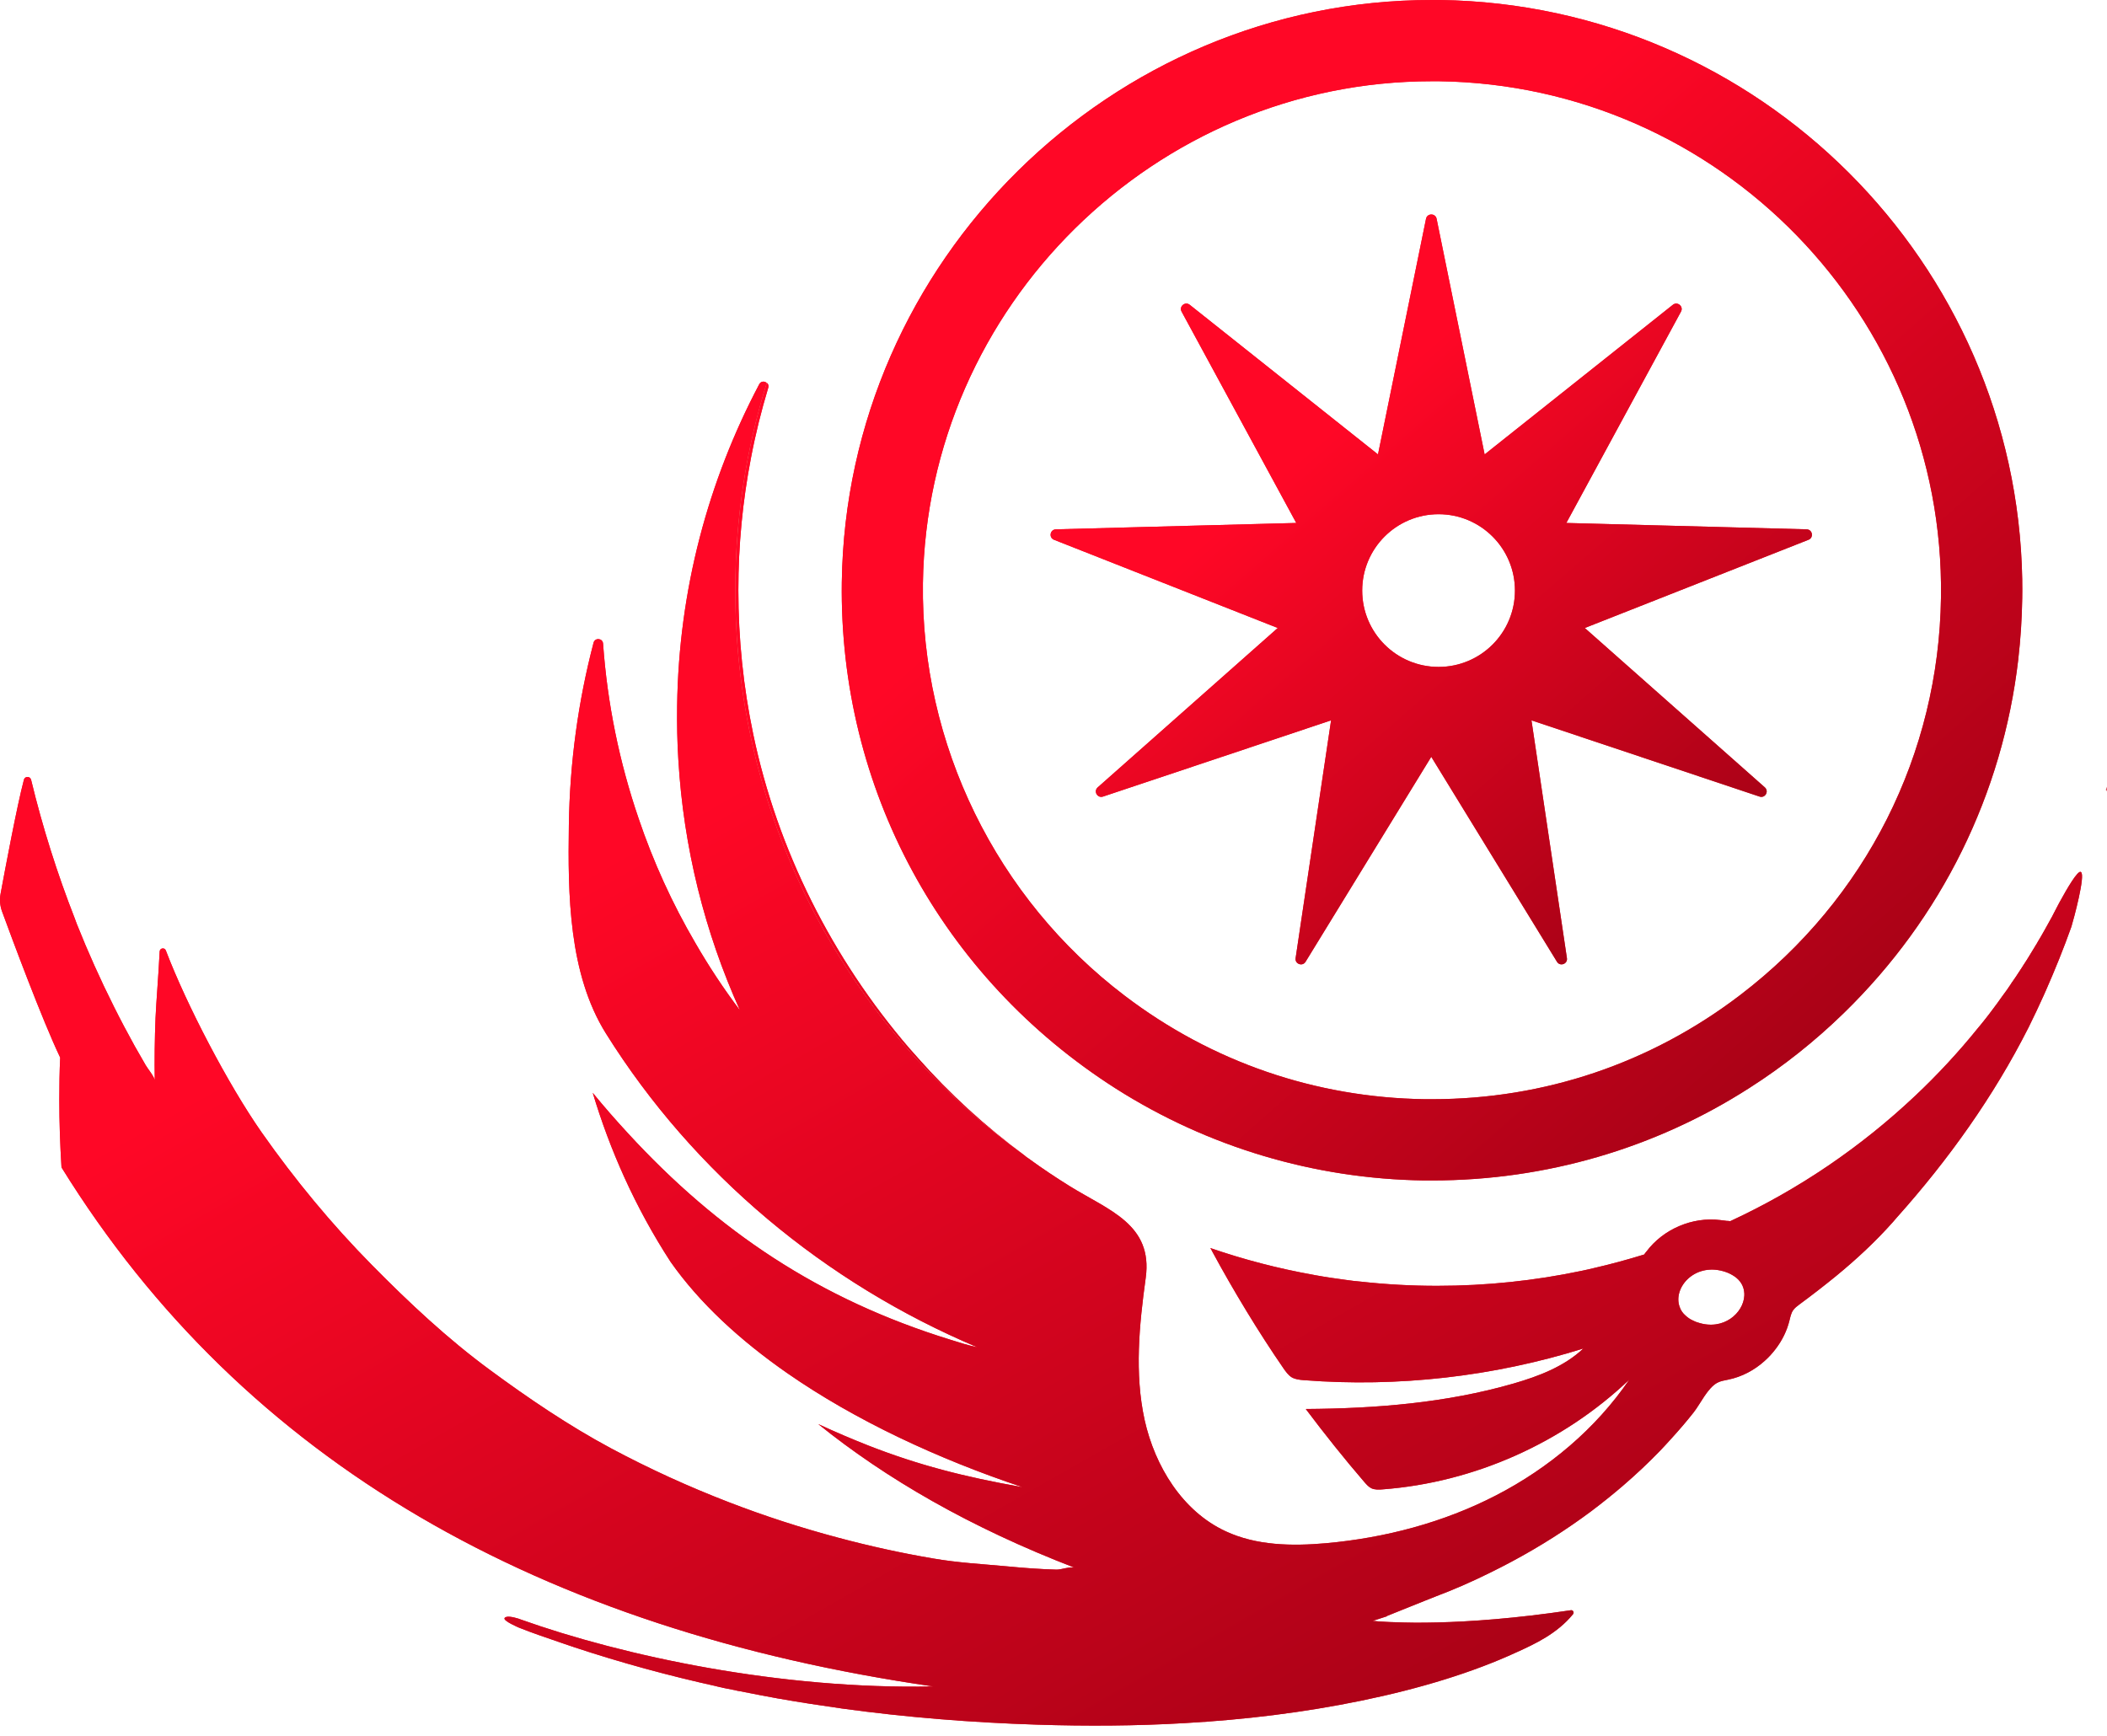
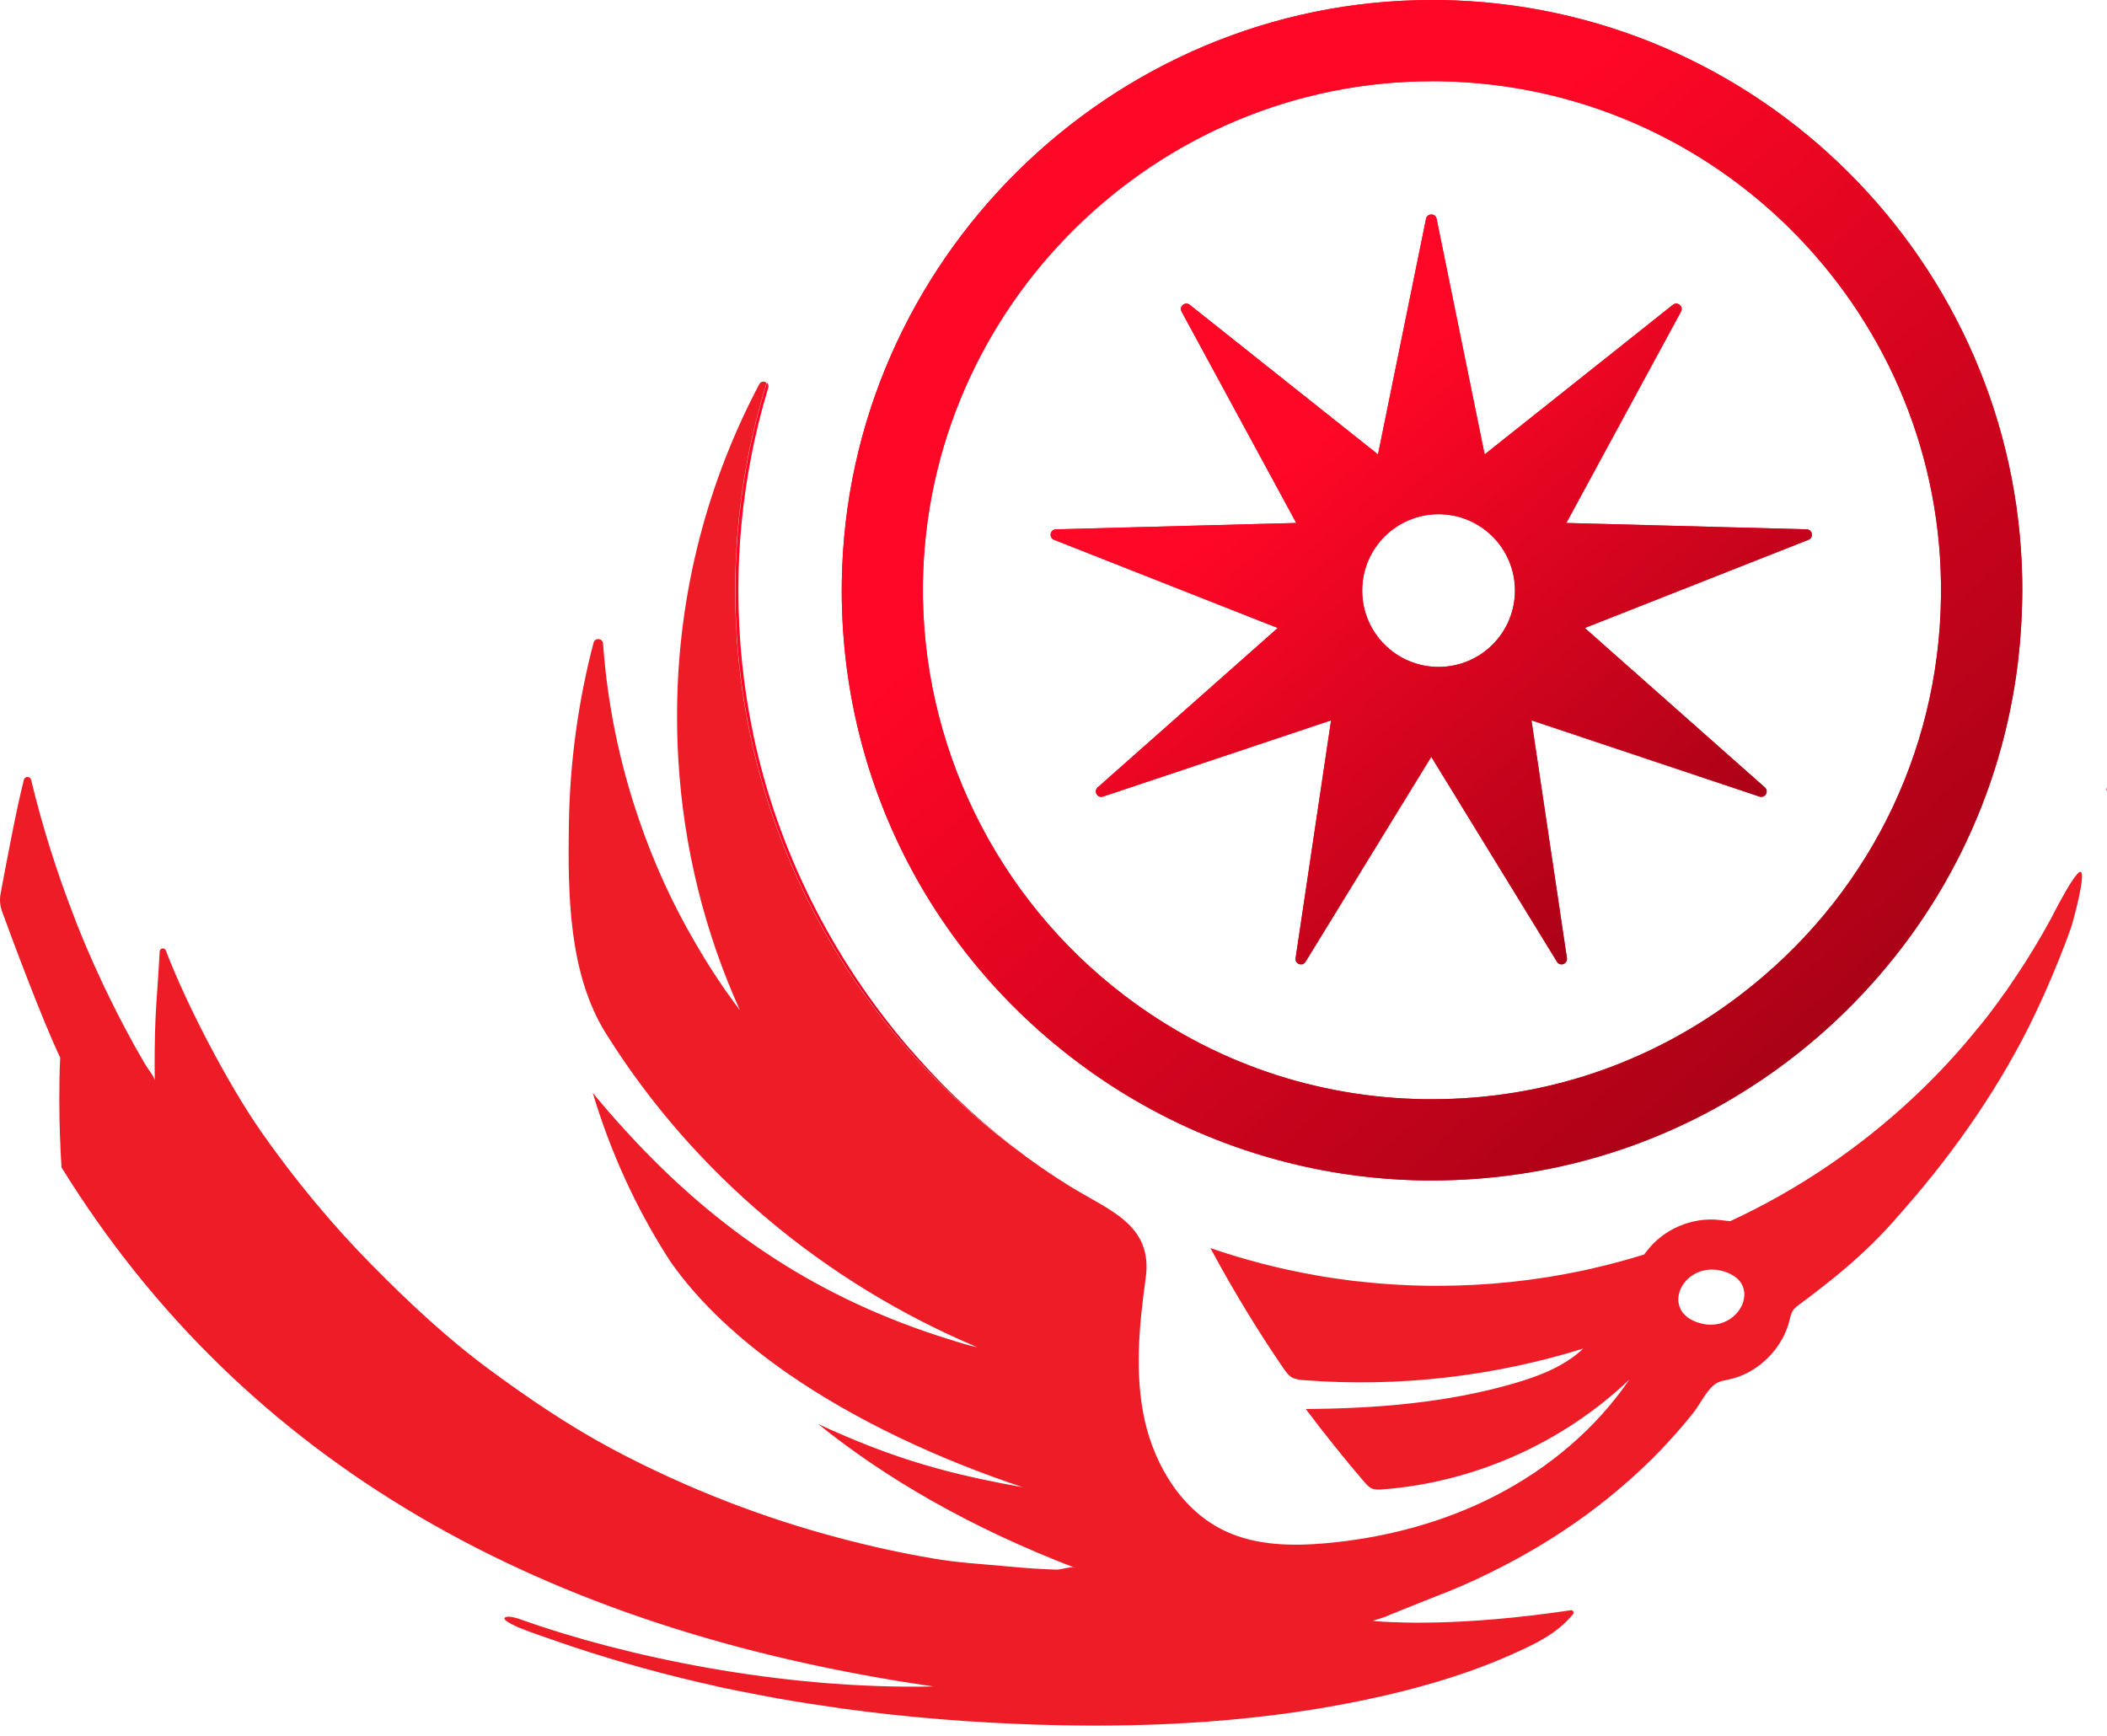
<svg xmlns="http://www.w3.org/2000/svg" width="142" height="117" viewBox="0 0 142 117" fill="none">
  <path d="M136.44 64.963C136.559 64.785 136.678 64.604 136.782 64.426C136.877 64.271 136.975 64.114 137.064 63.959C136.862 64.292 136.648 64.628 136.44 64.963ZM137.064 63.944C137.064 63.944 137.068 63.948 137.071 63.948C137.119 63.878 137.164 63.798 137.206 63.721C137.162 63.795 137.117 63.87 137.064 63.944ZM135.561 66.282C135.763 66.014 135.947 65.738 136.119 65.462C136.223 65.305 136.327 65.156 136.417 64.993C136.141 65.418 135.858 65.849 135.561 66.282Z" fill="#ED1C27" />
  <path d="M136.44 64.963C136.559 64.785 136.678 64.604 136.782 64.426C136.877 64.271 136.975 64.114 137.064 63.959C136.862 64.292 136.648 64.628 136.44 64.963ZM137.064 63.944C137.064 63.944 137.068 63.948 137.071 63.948C137.119 63.878 137.164 63.798 137.206 63.721C137.162 63.795 137.117 63.87 137.064 63.944ZM135.561 66.282C135.763 66.014 135.947 65.738 136.119 65.462C136.223 65.305 136.327 65.156 136.417 64.993C136.141 65.418 135.858 65.849 135.561 66.282Z" fill="url(#paint0_linear_10728_7752)" />
-   <path d="M61.842 71.282C61.657 71.072 61.471 70.866 61.286 70.658C56.093 64.618 52.396 57.288 50.765 49.492C50.096 46.301 49.761 43.044 49.761 39.785C49.761 36.736 50.052 33.759 50.61 30.872C50.914 29.266 51.309 27.68 51.776 26.133C51.799 26.045 51.791 25.971 51.763 25.903C51.748 25.867 51.719 25.829 51.68 25.808C50.305 30.226 49.559 34.918 49.559 39.785C49.559 55.458 57.237 69.342 69.044 77.867C66.418 75.941 63.999 73.724 61.842 71.285V71.282ZM141.934 53.227C141.941 53.256 141.949 53.295 141.955 53.331C141.97 53.182 141.994 53.087 142 53.033C141.985 53.07 141.964 53.138 141.932 53.227H141.934Z" fill="#ED1C27" />
  <path d="M61.842 71.282C61.657 71.072 61.471 70.866 61.286 70.658C56.093 64.618 52.396 57.288 50.765 49.492C50.096 46.301 49.761 43.044 49.761 39.785C49.761 36.736 50.052 33.759 50.61 30.872C50.914 29.266 51.309 27.68 51.776 26.133C51.799 26.045 51.791 25.971 51.763 25.903C51.748 25.867 51.719 25.829 51.68 25.808C50.305 30.226 49.559 34.918 49.559 39.785C49.559 55.458 57.237 69.342 69.044 77.867C66.418 75.941 63.999 73.724 61.842 71.285V71.282ZM141.934 53.227C141.941 53.256 141.949 53.295 141.955 53.331C141.97 53.182 141.994 53.087 142 53.033C141.985 53.07 141.964 53.138 141.932 53.227H141.934Z" fill="url(#paint1_linear_10728_7752)" />
  <path d="M136.287 39.182V39.054C135.907 17.705 118.561 0.306 97.052 0H96.503C74.869 0 57.03 17.599 56.733 39.235C56.539 53.125 63.444 65.883 75.205 73.374C81.409 77.317 88.589 79.459 95.961 79.563H96.526C104.159 79.563 111.554 77.406 117.913 73.321C120.176 71.877 122.302 70.189 124.253 68.291C130.873 61.849 134.965 53.501 136.02 44.449C136.028 44.449 136.028 44.441 136.02 44.434C136.177 43.08 136.266 41.704 136.287 40.328C136.294 39.948 136.294 39.562 136.287 39.182ZM130.812 40.254C130.669 50.832 125.746 60.598 117.302 67.049C111.282 71.654 104.097 74.087 96.517 74.087H96.033C88.67 73.983 81.676 71.58 75.814 67.123C67.138 60.547 62.051 50.148 62.2 39.309C62.459 20.652 77.846 5.476 96.503 5.476H96.978C115.896 5.735 131.071 21.336 130.812 40.254Z" fill="#ED1C27" />
  <path d="M136.287 39.182V39.054C135.907 17.705 118.561 0.306 97.052 0H96.503C74.869 0 57.03 17.599 56.733 39.235C56.539 53.125 63.444 65.883 75.205 73.374C81.409 77.317 88.589 79.459 95.961 79.563H96.526C104.159 79.563 111.554 77.406 117.913 73.321C120.176 71.877 122.302 70.189 124.253 68.291C130.873 61.849 134.965 53.501 136.02 44.449C136.028 44.449 136.028 44.441 136.02 44.434C136.177 43.08 136.266 41.704 136.287 40.328C136.294 39.948 136.294 39.562 136.287 39.182ZM130.812 40.254C130.669 50.832 125.746 60.598 117.302 67.049C111.282 71.654 104.097 74.087 96.517 74.087H96.033C88.67 73.983 81.676 71.58 75.814 67.123C67.138 60.547 62.051 50.148 62.2 39.309C62.459 20.652 77.846 5.476 96.503 5.476H96.978C115.896 5.735 131.071 21.336 130.812 40.254Z" fill="url(#paint2_linear_10728_7752)" />
-   <path d="M48.51 113.702C48.391 113.681 48.278 113.649 48.168 113.628C48.236 113.643 48.304 113.658 48.37 113.664H48.374C48.418 113.677 48.469 113.685 48.512 113.7L48.51 113.702Z" fill="#ED1C27" />
  <path d="M48.51 113.702C48.391 113.681 48.278 113.649 48.168 113.628C48.236 113.643 48.304 113.658 48.37 113.664H48.374C48.418 113.677 48.469 113.685 48.512 113.7L48.51 113.702Z" fill="url(#paint3_linear_10728_7752)" />
  <path d="M49.019 113.81C49.019 113.81 49.038 113.813 49.046 113.815H49.042C49.042 113.815 49.027 113.811 49.017 113.81H49.019Z" fill="#ED1C27" />
  <path d="M49.019 113.81C49.019 113.81 49.038 113.813 49.046 113.815H49.042C49.042 113.815 49.027 113.811 49.017 113.81H49.019Z" fill="url(#paint4_linear_10728_7752)" />
  <path d="M51.151 114.231C51.353 114.271 51.559 114.31 51.765 114.35C51.483 114.299 51.2 114.246 50.918 114.188C50.996 114.203 51.075 114.218 51.154 114.233L51.151 114.231Z" fill="#ED1C27" />
  <path d="M51.151 114.231C51.353 114.271 51.559 114.31 51.765 114.35C51.483 114.299 51.2 114.246 50.918 114.188C50.996 114.203 51.075 114.218 51.154 114.233L51.151 114.231Z" fill="url(#paint5_linear_10728_7752)" />
  <path d="M52.364 114.455C52.379 114.459 52.394 114.461 52.409 114.465C52.396 114.465 52.379 114.461 52.367 114.459C52.271 114.442 52.178 114.423 52.082 114.406C52.175 114.423 52.269 114.44 52.362 114.455H52.364Z" fill="#ED1C27" />
  <path d="M52.364 114.455C52.379 114.459 52.394 114.461 52.409 114.465C52.396 114.465 52.379 114.461 52.367 114.459C52.271 114.442 52.178 114.423 52.082 114.406C52.175 114.423 52.269 114.44 52.362 114.455H52.364Z" fill="url(#paint6_linear_10728_7752)" />
  <path d="M52.679 114.514C52.6 114.504 52.522 114.489 52.443 114.472C52.46 114.476 52.477 114.478 52.494 114.48C52.556 114.493 52.617 114.504 52.679 114.514Z" fill="#ED1C27" />
  <path d="M52.679 114.514C52.6 114.504 52.522 114.489 52.443 114.472C52.46 114.476 52.477 114.478 52.494 114.48C52.556 114.493 52.617 114.504 52.679 114.514Z" fill="url(#paint7_linear_10728_7752)" />
-   <path d="M52.364 114.455C52.27 114.44 52.177 114.423 52.083 114.406C52.179 114.423 52.272 114.442 52.368 114.459C52.381 114.459 52.398 114.463 52.41 114.465C52.395 114.461 52.381 114.459 52.366 114.455H52.364Z" fill="#ED1C27" />
  <path d="M52.364 114.455C52.27 114.44 52.177 114.423 52.083 114.406C52.179 114.423 52.272 114.442 52.368 114.459C52.381 114.459 52.398 114.463 52.41 114.465C52.395 114.461 52.381 114.459 52.366 114.455H52.364Z" fill="url(#paint8_linear_10728_7752)" />
  <path d="M121.762 35.677L105.562 35.248L113.29 21.003C113.479 20.653 113.052 20.297 112.742 20.543L100.056 30.628L96.82 14.749C96.742 14.358 96.183 14.358 96.105 14.749L92.869 30.628L80.181 20.543C79.871 20.297 79.444 20.653 79.633 21.003L87.361 35.248L71.161 35.677C70.762 35.69 70.667 36.235 71.036 36.382L86.113 42.327L73.979 53.07C73.682 53.334 73.958 53.816 74.338 53.69L89.707 48.552L87.317 64.58C87.257 64.973 87.782 65.164 87.988 64.824L96.459 51.009L104.931 64.824C105.139 65.164 105.661 64.973 105.602 64.58L103.213 48.552L118.583 53.69C118.959 53.818 119.239 53.334 118.94 53.07L106.806 42.327L121.883 36.382C122.252 36.237 122.156 35.69 121.759 35.677H121.762ZM96.952 44.951C94.109 44.951 91.805 42.648 91.805 39.804C91.805 36.962 94.109 34.658 96.952 34.658C99.795 34.658 102.099 36.962 102.099 39.804C102.099 42.648 99.795 44.951 96.952 44.951Z" fill="#ED1C27" />
  <path d="M121.762 35.677L105.562 35.248L113.29 21.003C113.479 20.653 113.052 20.297 112.742 20.543L100.056 30.628L96.82 14.749C96.742 14.358 96.183 14.358 96.105 14.749L92.869 30.628L80.181 20.543C79.871 20.297 79.444 20.653 79.633 21.003L87.361 35.248L71.161 35.677C70.762 35.69 70.667 36.235 71.036 36.382L86.113 42.327L73.979 53.07C73.682 53.334 73.958 53.816 74.338 53.69L89.707 48.552L87.317 64.58C87.257 64.973 87.782 65.164 87.988 64.824L96.459 51.009L104.931 64.824C105.139 65.164 105.661 64.973 105.602 64.58L103.213 48.552L118.583 53.69C118.959 53.818 119.239 53.334 118.94 53.07L106.806 42.327L121.883 36.382C122.252 36.237 122.156 35.69 121.759 35.677H121.762ZM96.952 44.951C94.109 44.951 91.805 42.648 91.805 39.804C91.805 36.962 94.109 34.658 96.952 34.658C99.795 34.658 102.099 36.962 102.099 39.804C102.099 42.648 99.795 44.951 96.952 44.951Z" fill="url(#paint9_linear_10728_7752)" />
  <path d="M138.252 61.885C138.284 61.819 138.494 61.407 138.766 60.904C138.736 60.963 138.704 61.023 138.673 61.082C138.545 61.326 138.42 61.573 138.293 61.819C138.28 61.84 138.265 61.864 138.252 61.885Z" fill="#ED1C27" />
  <path d="M138.252 61.885C138.284 61.819 138.494 61.407 138.766 60.904C138.736 60.963 138.704 61.023 138.673 61.082C138.545 61.326 138.42 61.573 138.293 61.819C138.28 61.84 138.265 61.864 138.252 61.885Z" fill="url(#paint10_linear_10728_7752)" />
  <path d="M139.599 62.442C139.599 62.442 139.597 62.45 139.597 62.453C139.597 62.453 139.599 62.446 139.601 62.442H139.599Z" fill="#ED1C27" />
  <path d="M139.599 62.442C139.599 62.442 139.597 62.45 139.597 62.453C139.597 62.453 139.599 62.446 139.601 62.442H139.599Z" fill="url(#paint11_linear_10728_7752)" />
  <path d="M140.233 58.769C140.029 58.652 139.314 59.875 138.796 60.824C138.783 60.85 138.768 60.875 138.755 60.901C138.725 60.96 138.694 61.02 138.662 61.079C138.534 61.323 138.409 61.57 138.282 61.816C138.269 61.837 138.254 61.861 138.241 61.882C138.237 61.886 138.237 61.89 138.237 61.89C138.103 62.128 137.97 62.366 137.836 62.612C137.666 62.924 137.485 63.23 137.301 63.536C137.271 63.602 137.233 63.663 137.19 63.72C137.148 63.799 137.103 63.877 137.054 63.948C137.054 63.948 137.05 63.954 137.048 63.958C136.959 64.113 136.863 64.27 136.766 64.425C136.662 64.604 136.543 64.784 136.424 64.963C136.417 64.969 136.409 64.984 136.403 64.992C136.313 65.156 136.209 65.304 136.105 65.461C135.933 65.737 135.747 66.011 135.547 66.281C135.555 66.294 135.547 66.302 135.532 66.311C135.347 66.595 135.146 66.876 134.938 67.151C134.73 67.457 134.498 67.761 134.275 68.06C134.118 68.275 133.955 68.485 133.785 68.699C133.628 68.901 133.464 69.101 133.294 69.302C131.993 70.916 130.579 72.44 129.069 73.863C125.417 77.307 121.222 80.171 116.61 82.307C116.565 82.307 116.512 82.299 116.468 82.292C116.393 82.292 116.319 82.286 116.245 82.271C116.141 82.262 116.035 82.25 115.933 82.233C114.058 82.001 112.094 82.842 110.962 84.354C110.947 84.367 110.932 84.39 110.918 84.405C110.879 84.451 110.843 84.5 110.818 84.547C110.814 84.547 110.809 84.551 110.805 84.555C109.697 84.897 108.58 85.203 107.448 85.462C107.166 85.53 106.884 85.596 106.595 85.655C103.448 86.318 100.189 86.666 96.849 86.666C95.108 86.666 93.399 86.57 91.711 86.383C91.376 86.354 91.034 86.316 90.698 86.265C90.029 86.175 89.359 86.08 88.698 85.959C88.645 85.953 88.594 85.946 88.541 85.929C86.146 85.504 83.825 84.895 81.573 84.12C81.585 84.15 81.602 84.18 81.626 84.209C81.655 84.262 81.677 84.313 81.706 84.364C83.121 86.982 84.823 89.796 86.505 92.235C86.662 92.46 86.826 92.689 87.055 92.832C87.301 92.974 87.59 93.002 87.881 93.025C94.212 93.515 100.639 92.787 106.709 90.891C105.414 92.11 103.705 92.757 102.009 93.25C97.48 94.558 92.724 94.938 88.002 94.968C89.267 96.649 90.575 98.293 91.945 99.885C92.087 100.048 92.229 100.212 92.42 100.31C92.658 100.42 92.934 100.407 93.193 100.384C99.355 99.917 105.327 97.252 109.805 92.989C107.55 96.293 104.389 98.949 100.834 100.785C97.278 102.624 93.335 103.658 89.356 104.015C87.072 104.216 84.685 104.178 82.609 103.212C79.694 101.864 77.834 98.83 77.139 95.698C76.456 92.566 76.776 89.307 77.216 86.124C77.706 82.526 74.738 81.587 72.097 79.95C71.152 79.362 70.222 78.744 69.322 78.084C69.226 78.025 69.129 77.95 69.033 77.867C57.226 69.343 49.548 55.461 49.548 39.785C49.548 34.919 50.293 30.227 51.669 25.808C51.527 25.681 51.283 25.681 51.17 25.895C47.733 32.399 45.739 39.771 45.635 47.576C45.62 48.794 45.641 50 45.716 51.198C46.066 57.128 47.493 62.833 49.867 68.092C48.767 66.642 47.769 65.124 46.862 63.555C45.308 60.899 44.028 58.088 43.038 55.164C41.75 51.393 40.932 47.442 40.643 43.374C40.614 43.008 40.1 42.966 40.004 43.314C38.97 47.257 38.397 51.387 38.338 55.625C38.27 60.268 38.316 65.623 40.837 69.657C46.752 79.12 55.604 86.475 65.863 90.806C65.275 90.687 64.651 90.486 64.056 90.299C55.202 87.568 48.389 82.978 42.333 76.396C41.522 75.519 40.726 74.61 39.947 73.657C41.091 77.466 42.773 81.32 45.191 85.046C47.14 87.821 49.862 90.328 53.056 92.551C57.653 95.745 63.232 98.341 68.916 100.237C64.914 99.532 61.871 98.734 58.568 97.448C57.468 97.014 56.342 96.539 55.145 95.983C59.699 99.656 65.387 102.959 72.449 105.675C72.152 105.556 71.519 105.802 71.207 105.794C70.107 105.764 69.012 105.683 67.912 105.577C66.23 105.42 64.551 105.333 62.884 105.042C60.733 104.677 58.606 104.208 56.493 103.643C54.001 102.981 51.546 102.187 49.138 101.257C46.414 100.208 43.752 98.993 41.178 97.617C38.344 96.099 35.605 94.242 33.01 92.329C30.167 90.239 27.558 87.791 25.078 85.277C22.348 82.511 19.866 79.504 17.632 76.322C15.369 73.086 12.566 67.712 11.177 64.062C11.095 63.844 10.772 63.895 10.761 64.13C10.666 65.967 10.532 67.481 10.483 68.593C10.424 70.007 10.409 71.419 10.43 72.842C10.43 72.595 9.94 72.014 9.821 71.799C9.568 71.366 9.322 70.937 9.075 70.498C8.593 69.627 8.124 68.742 7.678 67.848C6.763 66.024 5.929 64.166 5.177 62.277C5.126 62.149 5.082 62.024 5.037 61.897C3.854 58.875 2.867 55.752 2.096 52.559C2.035 52.304 1.672 52.304 1.608 52.559V52.569C1.152 54.279 0.334 58.642 0.037 60.251C-0.035 60.648 -0.001 61.054 0.139 61.434C0.797 63.232 2.85 68.763 4.056 71.279C4.011 72.215 3.997 73.154 3.997 74.099C3.997 75.638 4.05 77.165 4.145 78.683C16.494 98.641 36.56 109.86 62.907 113.669C52.61 113.883 42.045 111.633 35.078 109.149C35.034 109.134 34.991 109.119 34.949 109.102C34.936 109.098 34.925 109.093 34.913 109.089C34.913 109.089 34.909 109.089 34.906 109.089C34.63 109.004 34.104 108.875 34.002 109.064C33.906 109.253 34.972 109.703 34.972 109.703C35.993 110.108 36.596 110.301 37.947 110.769C38.157 110.836 38.357 110.911 38.565 110.979C38.594 110.985 38.624 110.991 38.648 111.008C41.837 112.066 45.081 112.949 48.368 113.673H48.372C48.416 113.686 48.467 113.694 48.51 113.711C48.563 113.718 48.608 113.733 48.661 113.741C48.69 113.756 48.72 113.764 48.756 113.764C48.771 113.771 48.792 113.771 48.809 113.777C48.854 113.786 48.905 113.8 48.958 113.807C48.977 113.811 48.996 113.817 49.017 113.822C49.028 113.822 49.039 113.826 49.047 113.828C49.047 113.828 49.053 113.828 49.058 113.828H49.062H49.066C49.223 113.858 49.378 113.894 49.542 113.922C49.646 113.951 49.758 113.975 49.869 113.989C49.884 113.989 49.905 113.998 49.922 113.998C50.327 114.079 50.733 114.159 51.143 114.238C51.434 114.293 51.724 114.348 52.013 114.401C52.034 114.406 52.058 114.41 52.079 114.414C52.172 114.431 52.266 114.448 52.359 114.463C52.374 114.467 52.389 114.469 52.404 114.474C52.414 114.478 52.425 114.478 52.436 114.48C52.453 114.484 52.47 114.486 52.487 114.488C53.875 114.733 55.277 114.947 56.669 115.144C56.684 115.144 56.699 115.153 56.722 115.153C61.096 115.754 65.508 116.104 69.914 116.244C73.216 116.348 76.528 116.333 79.829 116.14C83.838 115.915 87.834 115.433 91.768 114.622C95.749 113.803 99.289 112.709 102.191 111.372C103.463 110.798 104.943 110.106 106.015 108.796C106.102 108.686 106.021 108.514 105.879 108.529C102.108 109.093 99.072 109.301 96.856 109.354C95.703 109.384 94.775 109.369 94.074 109.34C93.792 109.333 93.554 109.325 93.346 109.31C93.01 109.295 92.773 109.274 92.639 109.257C92.639 109.257 92.639 109.263 92.632 109.257C92.55 109.257 92.514 109.248 92.514 109.248C92.841 109.146 93.161 109.04 93.482 108.936H93.429C94.18 108.639 95.191 108.223 95.979 107.911C96.195 107.822 96.388 107.747 96.56 107.681C96.59 107.681 96.62 107.667 96.65 107.643C97.945 107.159 99.2 106.609 100.414 106.006C102.393 105.038 104.259 103.947 105.985 102.756C106.41 102.465 106.826 102.165 107.234 101.862C107.964 101.312 108.671 100.745 109.349 100.165C110.24 99.399 111.081 98.611 111.869 97.794C112.122 97.526 112.376 97.257 112.62 96.983C113.149 96.403 113.663 95.808 114.147 95.191C114.608 94.602 115.077 93.554 115.739 93.197C115.962 93.078 116.221 93.042 116.47 92.989C117.385 92.804 118.239 92.35 118.931 91.723C119.207 91.477 119.459 91.201 119.676 90.912C120.107 90.347 120.428 89.698 120.597 89.014C120.657 88.77 120.708 88.507 120.85 88.307C120.96 88.152 121.109 88.04 121.258 87.929C122.107 87.305 122.933 86.664 123.736 86.01C125.096 84.893 126.383 83.704 127.581 82.356C127.668 82.26 127.751 82.163 127.831 82.065C131.305 78.182 134.362 73.905 136.715 69.247C136.721 69.232 136.736 69.211 136.744 69.188C137.086 68.496 137.415 67.803 137.728 67.105C137.772 67.001 137.823 66.888 137.87 66.786C138.498 65.364 139.078 63.926 139.598 62.468C139.602 62.461 139.602 62.455 139.604 62.449C139.742 61.998 140.568 58.964 140.244 58.778L140.233 58.769ZM117.557 87.322C117.504 88.496 116.151 89.717 114.425 89.137C114.389 89.131 114.351 89.116 114.313 89.101C114.247 89.072 114.179 89.048 114.113 89.012C113.911 88.925 113.739 88.804 113.606 88.679C113.404 88.509 113.272 88.307 113.198 88.084C112.735 86.819 114.164 85.122 116.137 85.681C116.374 85.749 116.582 85.838 116.754 85.942C117.194 86.192 117.438 86.543 117.521 86.916C117.527 86.953 117.534 86.991 117.542 87.035C117.557 87.133 117.563 87.229 117.557 87.326V87.322Z" fill="#ED1C27" />
-   <path d="M140.233 58.769C140.029 58.652 139.314 59.875 138.796 60.824C138.783 60.85 138.768 60.875 138.755 60.901C138.725 60.96 138.694 61.02 138.662 61.079C138.534 61.323 138.409 61.57 138.282 61.816C138.269 61.837 138.254 61.861 138.241 61.882C138.237 61.886 138.237 61.89 138.237 61.89C138.103 62.128 137.97 62.366 137.836 62.612C137.666 62.924 137.485 63.23 137.301 63.536C137.271 63.602 137.233 63.663 137.19 63.72C137.148 63.799 137.103 63.877 137.054 63.948C137.054 63.948 137.05 63.954 137.048 63.958C136.959 64.113 136.863 64.27 136.766 64.425C136.662 64.604 136.543 64.784 136.424 64.963C136.417 64.969 136.409 64.984 136.403 64.992C136.313 65.156 136.209 65.304 136.105 65.461C135.933 65.737 135.747 66.011 135.547 66.281C135.555 66.294 135.547 66.302 135.532 66.311C135.347 66.595 135.146 66.876 134.938 67.151C134.73 67.457 134.498 67.761 134.275 68.06C134.118 68.275 133.955 68.485 133.785 68.699C133.628 68.901 133.464 69.101 133.294 69.302C131.993 70.916 130.579 72.44 129.069 73.863C125.417 77.307 121.222 80.171 116.61 82.307C116.565 82.307 116.512 82.299 116.468 82.292C116.393 82.292 116.319 82.286 116.245 82.271C116.141 82.262 116.035 82.25 115.933 82.233C114.058 82.001 112.094 82.842 110.962 84.354C110.947 84.367 110.932 84.39 110.918 84.405C110.879 84.451 110.843 84.5 110.818 84.547C110.814 84.547 110.809 84.551 110.805 84.555C109.697 84.897 108.58 85.203 107.448 85.462C107.166 85.53 106.884 85.596 106.595 85.655C103.448 86.318 100.189 86.666 96.849 86.666C95.108 86.666 93.399 86.57 91.711 86.383C91.376 86.354 91.034 86.316 90.698 86.265C90.029 86.175 89.359 86.08 88.698 85.959C88.645 85.953 88.594 85.946 88.541 85.929C86.146 85.504 83.825 84.895 81.573 84.12C81.585 84.15 81.602 84.18 81.626 84.209C81.655 84.262 81.677 84.313 81.706 84.364C83.121 86.982 84.823 89.796 86.505 92.235C86.662 92.46 86.826 92.689 87.055 92.832C87.301 92.974 87.59 93.002 87.881 93.025C94.212 93.515 100.639 92.787 106.709 90.891C105.414 92.11 103.705 92.757 102.009 93.25C97.48 94.558 92.724 94.938 88.002 94.968C89.267 96.649 90.575 98.293 91.945 99.885C92.087 100.048 92.229 100.212 92.42 100.31C92.658 100.42 92.934 100.407 93.193 100.384C99.355 99.917 105.327 97.252 109.805 92.989C107.55 96.293 104.389 98.949 100.834 100.785C97.278 102.624 93.335 103.658 89.356 104.015C87.072 104.216 84.685 104.178 82.609 103.212C79.694 101.864 77.834 98.83 77.139 95.698C76.456 92.566 76.776 89.307 77.216 86.124C77.706 82.526 74.738 81.587 72.097 79.95C71.152 79.362 70.222 78.744 69.322 78.084C69.226 78.025 69.129 77.95 69.033 77.867C57.226 69.343 49.548 55.461 49.548 39.785C49.548 34.919 50.293 30.227 51.669 25.808C51.527 25.681 51.283 25.681 51.17 25.895C47.733 32.399 45.739 39.771 45.635 47.576C45.62 48.794 45.641 50 45.716 51.198C46.066 57.128 47.493 62.833 49.867 68.092C48.767 66.642 47.769 65.124 46.862 63.555C45.308 60.899 44.028 58.088 43.038 55.164C41.75 51.393 40.932 47.442 40.643 43.374C40.614 43.008 40.1 42.966 40.004 43.314C38.97 47.257 38.397 51.387 38.338 55.625C38.27 60.268 38.316 65.623 40.837 69.657C46.752 79.12 55.604 86.475 65.863 90.806C65.275 90.687 64.651 90.486 64.056 90.299C55.202 87.568 48.389 82.978 42.333 76.396C41.522 75.519 40.726 74.61 39.947 73.657C41.091 77.466 42.773 81.32 45.191 85.046C47.14 87.821 49.862 90.328 53.056 92.551C57.653 95.745 63.232 98.341 68.916 100.237C64.914 99.532 61.871 98.734 58.568 97.448C57.468 97.014 56.342 96.539 55.145 95.983C59.699 99.656 65.387 102.959 72.449 105.675C72.152 105.556 71.519 105.802 71.207 105.794C70.107 105.764 69.012 105.683 67.912 105.577C66.23 105.42 64.551 105.333 62.884 105.042C60.733 104.677 58.606 104.208 56.493 103.643C54.001 102.981 51.546 102.187 49.138 101.257C46.414 100.208 43.752 98.993 41.178 97.617C38.344 96.099 35.605 94.242 33.01 92.329C30.167 90.239 27.558 87.791 25.078 85.277C22.348 82.511 19.866 79.504 17.632 76.322C15.369 73.086 12.566 67.712 11.177 64.062C11.095 63.844 10.772 63.895 10.761 64.13C10.666 65.967 10.532 67.481 10.483 68.593C10.424 70.007 10.409 71.419 10.43 72.842C10.43 72.595 9.94 72.014 9.821 71.799C9.568 71.366 9.322 70.937 9.075 70.498C8.593 69.627 8.124 68.742 7.678 67.848C6.763 66.024 5.929 64.166 5.177 62.277C5.126 62.149 5.082 62.024 5.037 61.897C3.854 58.875 2.867 55.752 2.096 52.559C2.035 52.304 1.672 52.304 1.608 52.559V52.569C1.152 54.279 0.334 58.642 0.037 60.251C-0.035 60.648 -0.001 61.054 0.139 61.434C0.797 63.232 2.85 68.763 4.056 71.279C4.011 72.215 3.997 73.154 3.997 74.099C3.997 75.638 4.05 77.165 4.145 78.683C16.494 98.641 36.56 109.86 62.907 113.669C52.61 113.883 42.045 111.633 35.078 109.149C35.034 109.134 34.991 109.119 34.949 109.102C34.936 109.098 34.925 109.093 34.913 109.089C34.913 109.089 34.909 109.089 34.906 109.089C34.63 109.004 34.104 108.875 34.002 109.064C33.906 109.253 34.972 109.703 34.972 109.703C35.993 110.108 36.596 110.301 37.947 110.769C38.157 110.836 38.357 110.911 38.565 110.979C38.594 110.985 38.624 110.991 38.648 111.008C41.837 112.066 45.081 112.949 48.368 113.673H48.372C48.416 113.686 48.467 113.694 48.51 113.711C48.563 113.718 48.608 113.733 48.661 113.741C48.69 113.756 48.72 113.764 48.756 113.764C48.771 113.771 48.792 113.771 48.809 113.777C48.854 113.786 48.905 113.8 48.958 113.807C48.977 113.811 48.996 113.817 49.017 113.822C49.028 113.822 49.039 113.826 49.047 113.828C49.047 113.828 49.053 113.828 49.058 113.828H49.062H49.066C49.223 113.858 49.378 113.894 49.542 113.922C49.646 113.951 49.758 113.975 49.869 113.989C49.884 113.989 49.905 113.998 49.922 113.998C50.327 114.079 50.733 114.159 51.143 114.238C51.434 114.293 51.724 114.348 52.013 114.401C52.034 114.406 52.058 114.41 52.079 114.414C52.172 114.431 52.266 114.448 52.359 114.463C52.374 114.467 52.389 114.469 52.404 114.474C52.414 114.478 52.425 114.478 52.436 114.48C52.453 114.484 52.47 114.486 52.487 114.488C53.875 114.733 55.277 114.947 56.669 115.144C56.684 115.144 56.699 115.153 56.722 115.153C61.096 115.754 65.508 116.104 69.914 116.244C73.216 116.348 76.528 116.333 79.829 116.14C83.838 115.915 87.834 115.433 91.768 114.622C95.749 113.803 99.289 112.709 102.191 111.372C103.463 110.798 104.943 110.106 106.015 108.796C106.102 108.686 106.021 108.514 105.879 108.529C102.108 109.093 99.072 109.301 96.856 109.354C95.703 109.384 94.775 109.369 94.074 109.34C93.792 109.333 93.554 109.325 93.346 109.31C93.01 109.295 92.773 109.274 92.639 109.257C92.639 109.257 92.639 109.263 92.632 109.257C92.55 109.257 92.514 109.248 92.514 109.248C92.841 109.146 93.161 109.04 93.482 108.936H93.429C94.18 108.639 95.191 108.223 95.979 107.911C96.195 107.822 96.388 107.747 96.56 107.681C96.59 107.681 96.62 107.667 96.65 107.643C97.945 107.159 99.2 106.609 100.414 106.006C102.393 105.038 104.259 103.947 105.985 102.756C106.41 102.465 106.826 102.165 107.234 101.862C107.964 101.312 108.671 100.745 109.349 100.165C110.24 99.399 111.081 98.611 111.869 97.794C112.122 97.526 112.376 97.257 112.62 96.983C113.149 96.403 113.663 95.808 114.147 95.191C114.608 94.602 115.077 93.554 115.739 93.197C115.962 93.078 116.221 93.042 116.47 92.989C117.385 92.804 118.239 92.35 118.931 91.723C119.207 91.477 119.459 91.201 119.676 90.912C120.107 90.347 120.428 89.698 120.597 89.014C120.657 88.77 120.708 88.507 120.85 88.307C120.96 88.152 121.109 88.04 121.258 87.929C122.107 87.305 122.933 86.664 123.736 86.01C125.096 84.893 126.383 83.704 127.581 82.356C127.668 82.26 127.751 82.163 127.831 82.065C131.305 78.182 134.362 73.905 136.715 69.247C136.721 69.232 136.736 69.211 136.744 69.188C137.086 68.496 137.415 67.803 137.728 67.105C137.772 67.001 137.823 66.888 137.87 66.786C138.498 65.364 139.078 63.926 139.598 62.468C139.602 62.461 139.602 62.455 139.604 62.449C139.742 61.998 140.568 58.964 140.244 58.778L140.233 58.769ZM117.557 87.322C117.504 88.496 116.151 89.717 114.425 89.137C114.389 89.131 114.351 89.116 114.313 89.101C114.247 89.072 114.179 89.048 114.113 89.012C113.911 88.925 113.739 88.804 113.606 88.679C113.404 88.509 113.272 88.307 113.198 88.084C112.735 86.819 114.164 85.122 116.137 85.681C116.374 85.749 116.582 85.838 116.754 85.942C117.194 86.192 117.438 86.543 117.521 86.916C117.527 86.953 117.534 86.991 117.542 87.035C117.557 87.133 117.563 87.229 117.557 87.326V87.322Z" fill="url(#paint12_linear_10728_7752)" />
  <path d="M35.069 109.138V109.142C35.026 109.128 34.984 109.113 34.943 109.097C35.019 109.122 35.069 109.14 35.069 109.14V109.138Z" fill="#ED1C27" />
  <path d="M35.069 109.138V109.142C35.026 109.128 34.984 109.113 34.943 109.097C35.019 109.122 35.069 109.14 35.069 109.14V109.138Z" fill="url(#paint13_linear_10728_7752)" />
  <defs>
    <linearGradient id="paint0_linear_10728_7752" x1="136.144" y1="64.493" x2="137.723" y2="65.645" gradientUnits="userSpaceOnUse">
      <stop stop-color="#FF0726" />
      <stop offset="1" stop-color="#900012" />
    </linearGradient>
    <linearGradient id="paint1_linear_10728_7752" x1="82.291" y1="41.497" x2="109.166" y2="95.633" gradientUnits="userSpaceOnUse">
      <stop stop-color="#FF0726" />
      <stop offset="1" stop-color="#900012" />
    </linearGradient>
    <linearGradient id="paint2_linear_10728_7752" x1="84.9" y1="23.978" x2="136.057" y2="82.012" gradientUnits="userSpaceOnUse">
      <stop stop-color="#FF0726" />
      <stop offset="1" stop-color="#900012" />
    </linearGradient>
    <linearGradient id="paint3_linear_10728_7752" x1="48.29" y1="113.65" x2="48.307" y2="113.743" gradientUnits="userSpaceOnUse">
      <stop stop-color="#FF0726" />
      <stop offset="1" stop-color="#900012" />
    </linearGradient>
    <linearGradient id="paint4_linear_10728_7752" x1="49.027" y1="113.811" x2="49.029" y2="113.818" gradientUnits="userSpaceOnUse">
      <stop stop-color="#FF0726" />
      <stop offset="1" stop-color="#900012" />
    </linearGradient>
    <linearGradient id="paint5_linear_10728_7752" x1="51.218" y1="114.237" x2="51.252" y2="114.441" gradientUnits="userSpaceOnUse">
      <stop stop-color="#FF0726" />
      <stop offset="1" stop-color="#900012" />
    </linearGradient>
    <linearGradient id="paint6_linear_10728_7752" x1="52.198" y1="114.424" x2="52.21" y2="114.499" gradientUnits="userSpaceOnUse">
      <stop stop-color="#FF0726" />
      <stop offset="1" stop-color="#900012" />
    </linearGradient>
    <linearGradient id="paint7_linear_10728_7752" x1="52.527" y1="114.484" x2="52.535" y2="114.538" gradientUnits="userSpaceOnUse">
      <stop stop-color="#FF0726" />
      <stop offset="1" stop-color="#900012" />
    </linearGradient>
    <linearGradient id="paint8_linear_10728_7752" x1="52.199" y1="114.424" x2="52.211" y2="114.499" gradientUnits="userSpaceOnUse">
      <stop stop-color="#FF0726" />
      <stop offset="1" stop-color="#900012" />
    </linearGradient>
    <linearGradient id="paint9_linear_10728_7752" x1="88.972" y1="29.689" x2="121.406" y2="67.039" gradientUnits="userSpaceOnUse">
      <stop stop-color="#FF0726" />
      <stop offset="1" stop-color="#900012" />
    </linearGradient>
    <linearGradient id="paint10_linear_10728_7752" x1="138.434" y1="61.199" x2="138.993" y2="61.531" gradientUnits="userSpaceOnUse">
      <stop stop-color="#FF0726" />
      <stop offset="1" stop-color="#900012" />
    </linearGradient>
    <linearGradient id="paint11_linear_10728_7752" x1="139.598" y1="62.445" x2="139.603" y2="62.447" gradientUnits="userSpaceOnUse">
      <stop stop-color="#FF0726" />
      <stop offset="1" stop-color="#900012" />
    </linearGradient>
    <linearGradient id="paint12_linear_10728_7752" x1="49.684" y1="53.022" x2="100.158" y2="141.715" gradientUnits="userSpaceOnUse">
      <stop stop-color="#FF0726" />
      <stop offset="1" stop-color="#900012" />
    </linearGradient>
    <linearGradient id="paint13_linear_10728_7752" x1="34.987" y1="109.11" x2="35.005" y2="109.164" gradientUnits="userSpaceOnUse">
      <stop stop-color="#FF0726" />
      <stop offset="1" stop-color="#900012" />
    </linearGradient>
  </defs>
</svg>